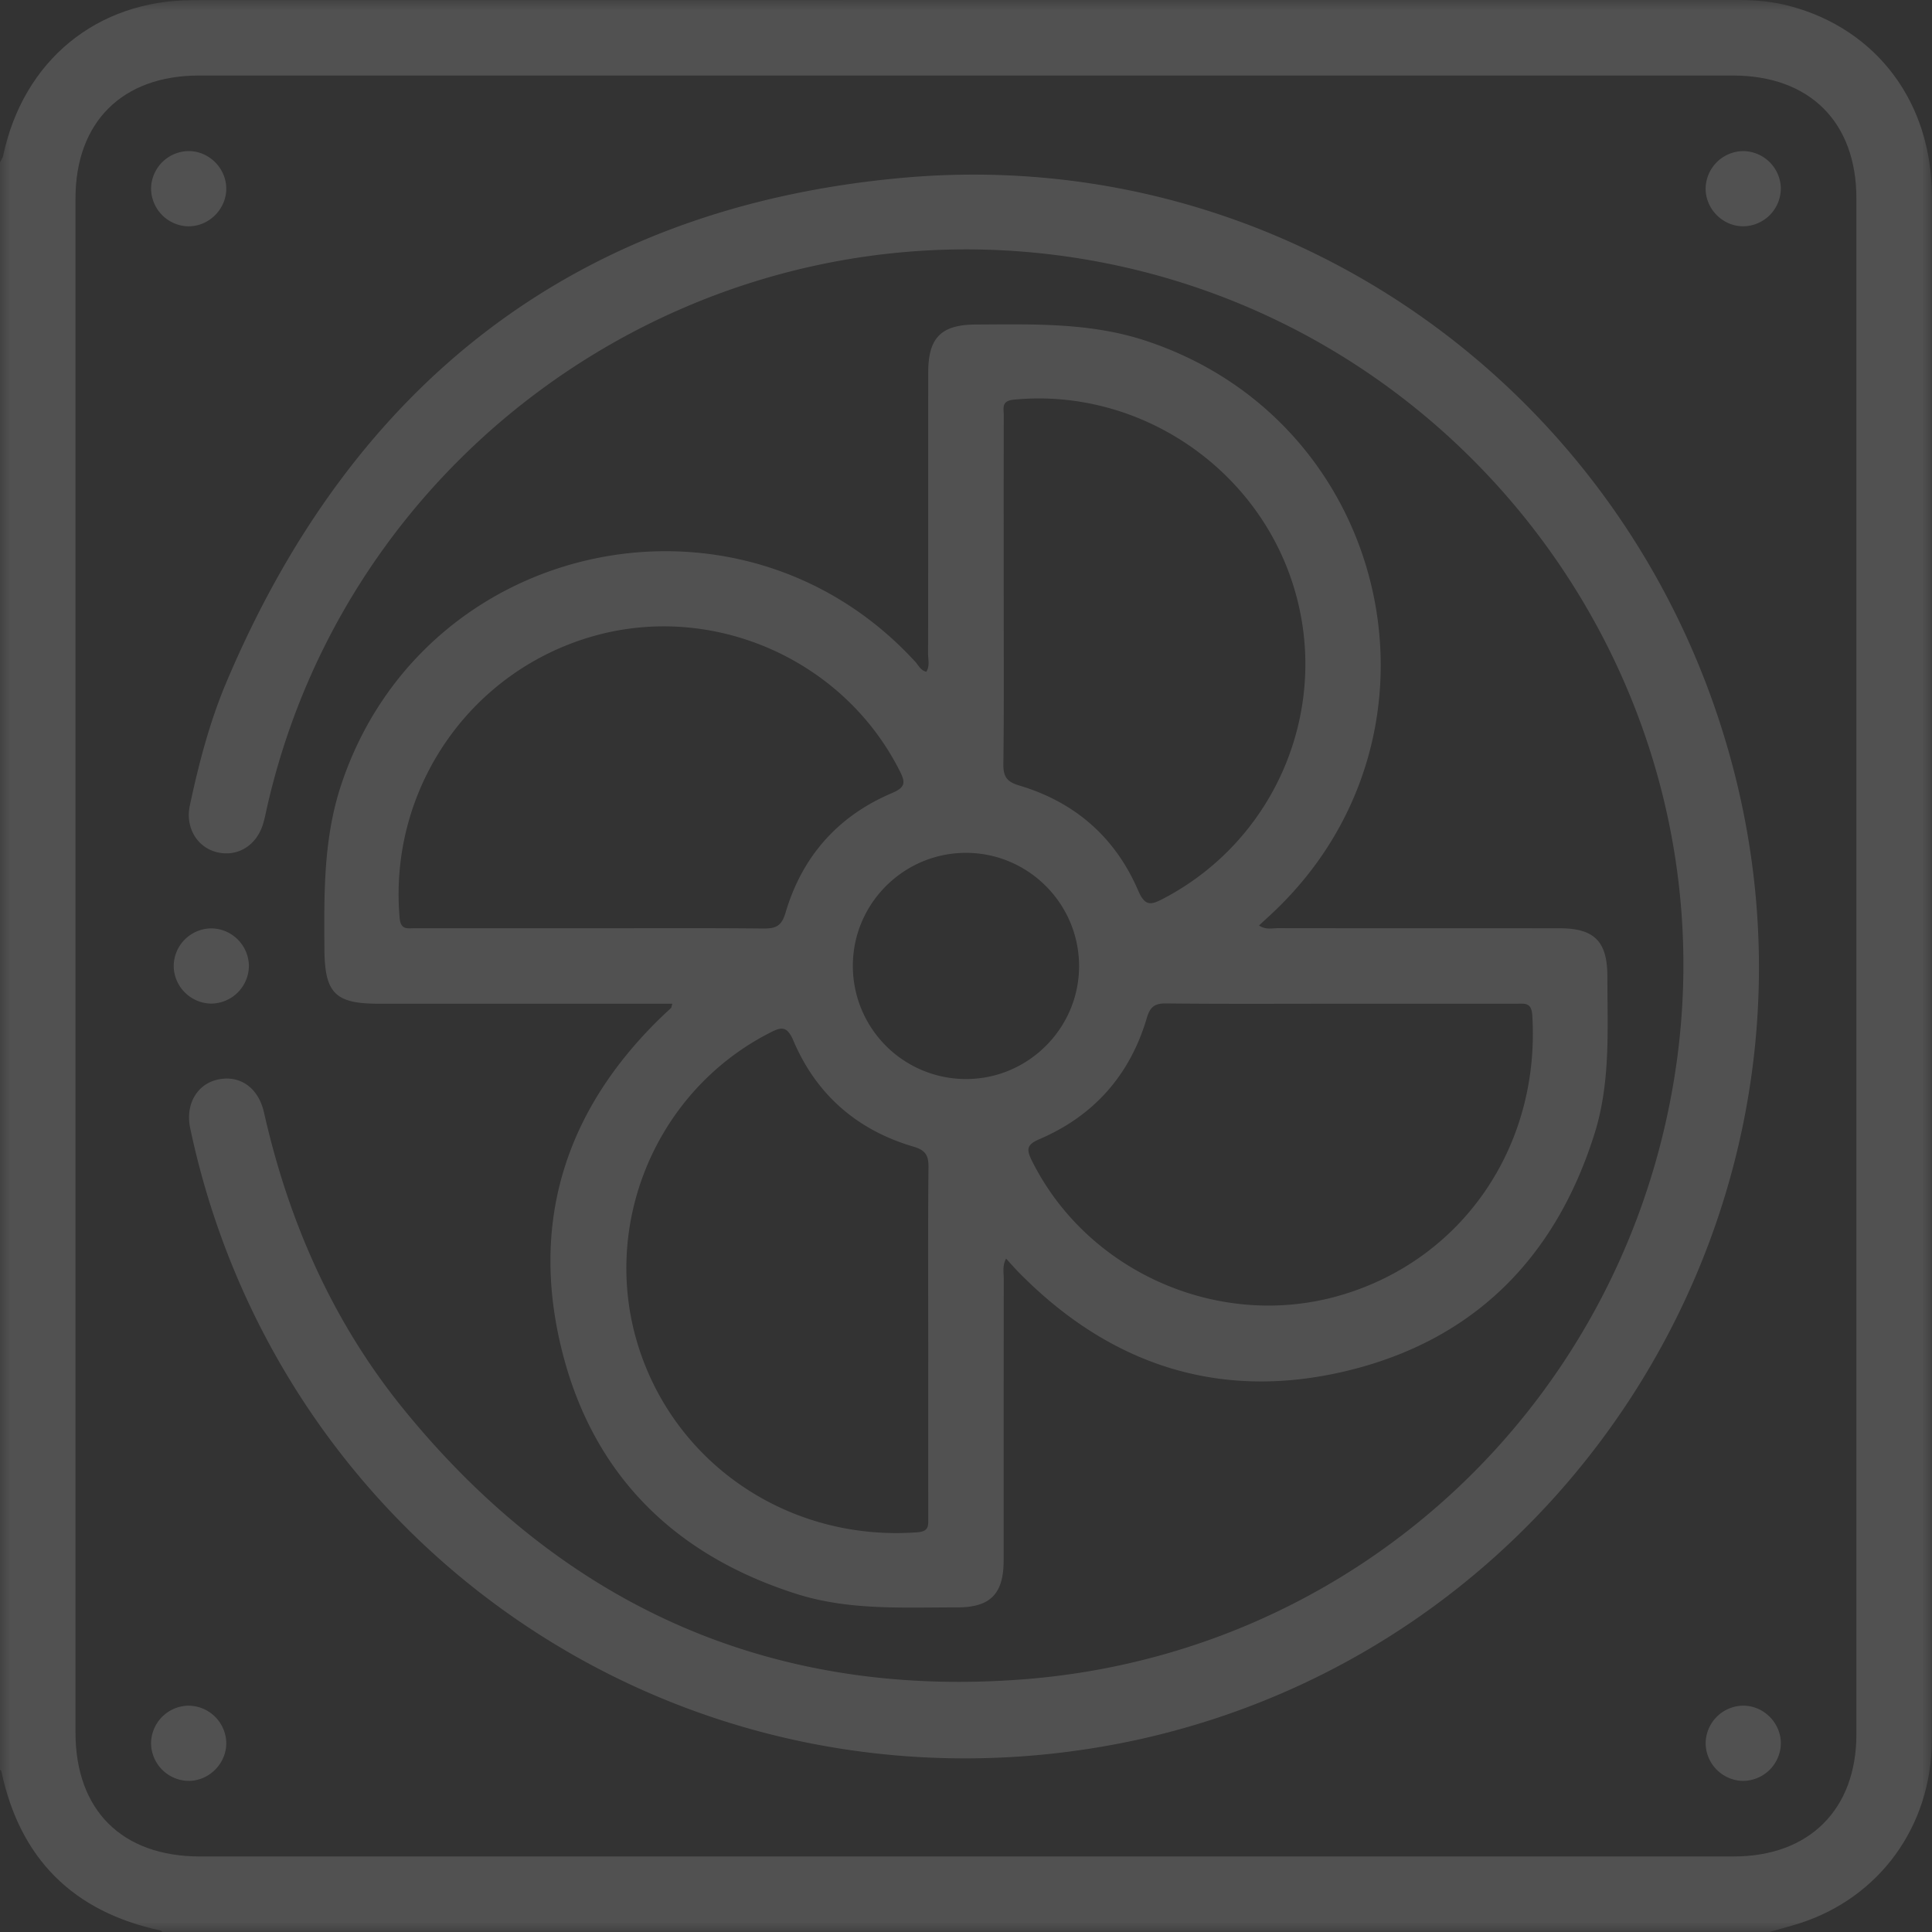
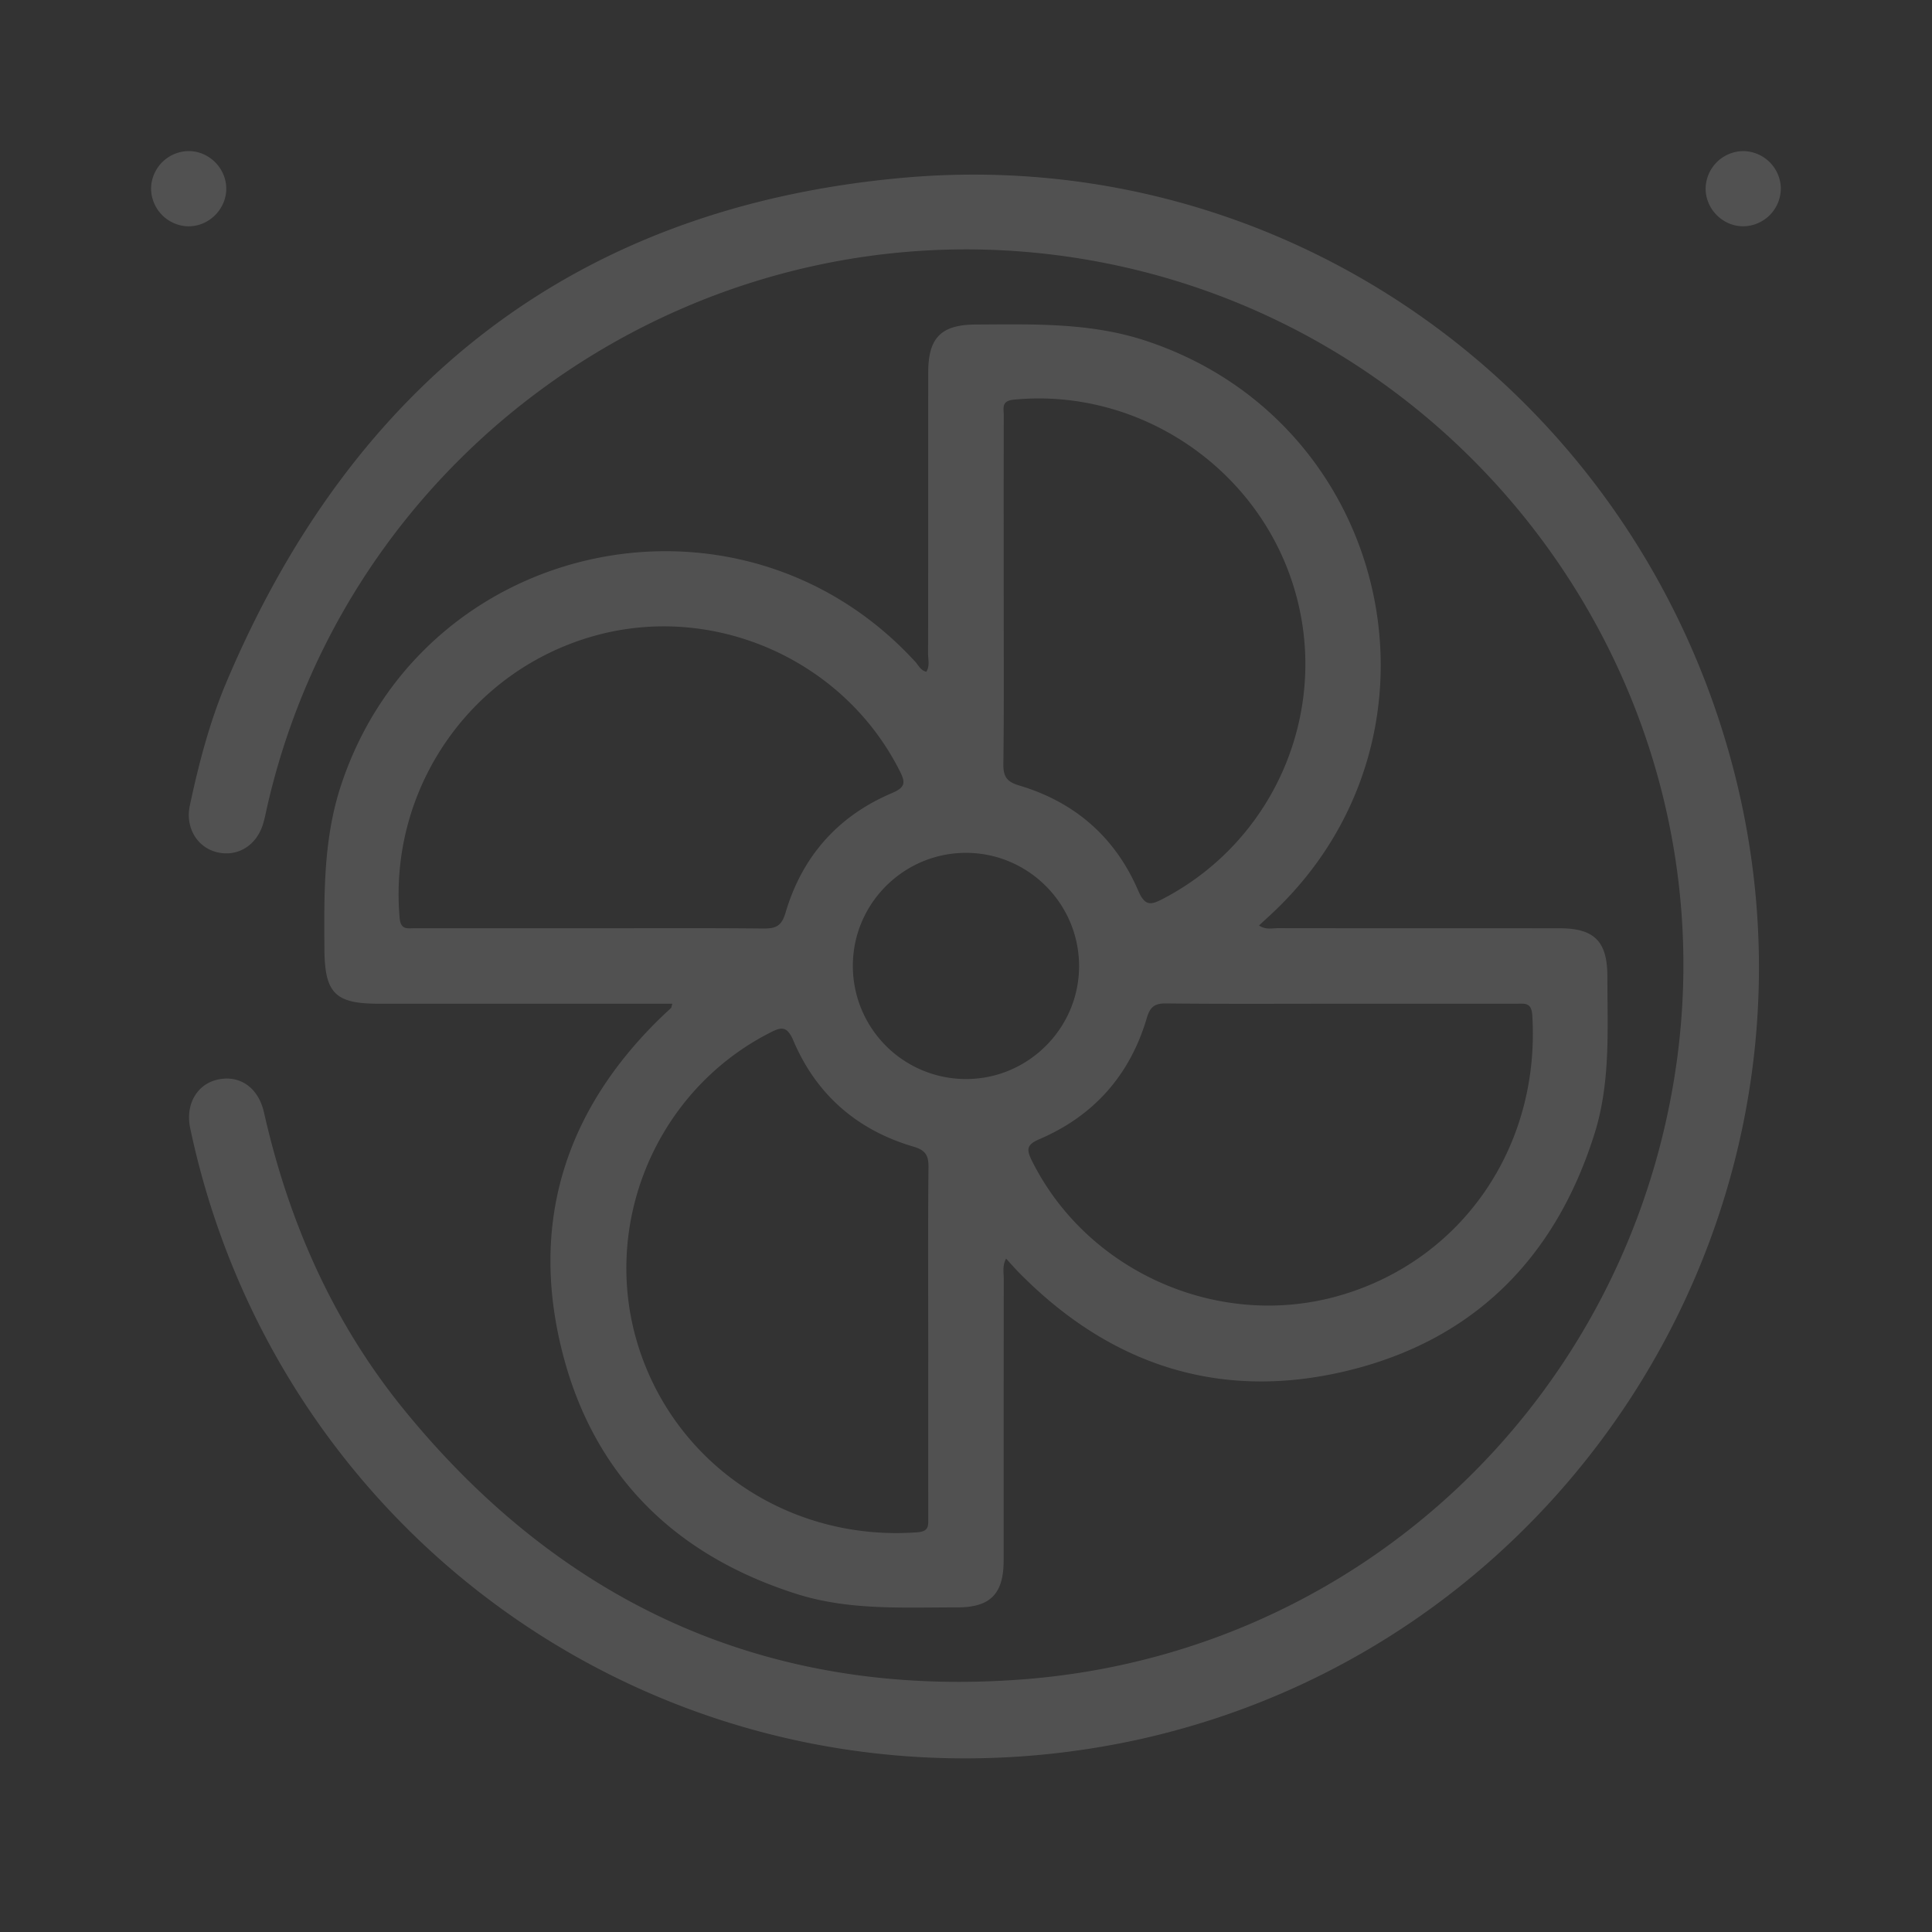
<svg xmlns="http://www.w3.org/2000/svg" xmlns:xlink="http://www.w3.org/1999/xlink" width="90" height="90">
  <rect width="100%" height="100%" fill="#333333" stroke="none" />
  <defs>
-     <path id="a" d="M0 0h90v89.997H0z" />
-   </defs>
+     </defs>
  <g fill="none" fill-rule="evenodd" opacity=".15">
    <g>
      <mask id="b" fill="#fff">
        <use xlink:href="#a" />
      </mask>
      <path fill="#FFF" d="M44.91 86.482q17.929.001 35.857-.001c3.513 0 5.712-2.19 5.712-5.692q.003-35.77 0-71.539c0-3.566-2.178-5.732-5.758-5.732H9.271c-3.577 0-5.754 2.169-5.755 5.734v71.45c0 3.625 2.163 5.779 5.8 5.78zm37.527 3.515H7.558c-.02-.021-.037-.057-.06-.062C3.412 89.062.926 86.593.06 82.5c-.005-.024-.04-.04-.061-.061V7.559c.05-.1.125-.196.147-.303C1.084 2.831 4.5.007 9 .006 33.012-.003 57.026.002 81.039 0c.795 0 1.579.08 2.345.284 4.048 1.08 6.608 4.493 6.61 8.849.005 16.663.001 33.326.001 49.99 0 7.32.014 14.642-.005 21.963-.01 3.983-2.435 7.306-6.142 8.504-.466.15-.94.272-1.41.407" mask="url(#b)" />
    </g>
    <path fill="#FFF" d="M44.991 39.729c-2.887.003-5.246 2.348-5.262 5.232a5.27 5.27 0 0 0 5.274 5.305c2.881.002 5.249-2.35 5.265-5.229.016-2.923-2.357-5.311-5.277-5.308m17.486 7.028c-2.721 0-5.442.016-8.162-.013-.537-.006-.742.168-.892.677-.782 2.651-2.458 4.553-4.997 5.643-.593.254-.624.467-.359 1.002 2.563 5.157 8.642 7.869 14.22 6.319 5.784-1.607 9.474-6.945 9.093-13.093-.038-.613-.364-.535-.741-.535zM43.24 62.534c0-2.72-.016-5.442.013-8.162.006-.56-.143-.792-.707-.959-2.618-.77-4.52-2.425-5.586-4.936-.314-.739-.604-.62-1.133-.348-5.34 2.746-7.927 9.073-6.029 14.778 1.816 5.458 7.108 8.908 12.939 8.473.555-.041.505-.325.504-.683q-.002-4.082 0-8.163m3.515-35.03c0 2.691.018 5.383-.015 8.074-.007.595.147.838.747 1.017 2.581.768 4.464 2.409 5.528 4.882.324.753.596.69 1.188.379 5.372-2.816 7.908-9.14 5.945-14.883-1.85-5.41-7.29-8.91-12.93-8.354-.584.058-.46.4-.46.722-.006 2.721-.003 5.442-.003 8.163m-19.27 15.738c2.693 0 5.384-.015 8.076.012.574.006.847-.11 1.03-.73.77-2.617 2.437-4.507 4.949-5.574.672-.285.636-.516.358-1.065-2.621-5.168-8.666-7.833-14.246-6.255-5.783 1.635-9.562 7.15-9.036 13.132.05.575.372.478.707.478q4.08.003 8.163.002m3.834 3.515H17.64c-2.036 0-2.514-.494-2.527-2.55-.017-2.578-.049-5.147.781-7.647 3.815-11.496 18.564-14.66 26.748-5.727.15.163.239.402.511.46.17-.27.08-.566.081-.842.007-4.364.003-8.729.006-13.093 0-1.63.602-2.232 2.216-2.24 2.663-.012 5.326-.1 7.915.755 11.489 3.791 14.725 18.385 5.902 26.662-.192.18-.386.357-.623.576.305.215.624.126.914.126 4.365.007 8.729.003 13.093.006 1.612.001 2.219.612 2.22 2.236.002 2.457.155 4.931-.595 7.322-1.828 5.832-5.672 9.673-11.62 11.078-5.88 1.389-10.985-.308-15.216-4.619-.182-.186-.354-.384-.579-.63-.183.34-.108.661-.108.96-.007 4.364-.002 8.729-.006 13.093 0 1.571-.617 2.198-2.172 2.195-2.514-.003-5.04.15-7.492-.632-5.8-1.848-9.593-5.698-10.978-11.604-1.388-5.915.335-11.042 4.704-15.27.146-.142.3-.278.447-.419.016-.016.016-.05.058-.196" />
    <path fill="#FFF" d="M44.998 81.912c-17.51.019-32.505-12.162-36.138-29.358-.23-1.09.302-2.038 1.27-2.26 1.024-.235 1.903.356 2.168 1.53 1.152 5.102 3.219 9.791 6.527 13.852 7.448 9.141 17.11 13.465 28.871 12.552 15.49-1.203 27.883-12.82 30.313-28.101 2.846-17.891-9.4-34.925-27.333-38.022-17.437-3.012-34.3 8.226-38.23 25.475-.058.257-.108.516-.182.769-.295 1.023-1.174 1.577-2.136 1.355-.936-.217-1.505-1.144-1.285-2.177.415-1.947.917-3.876 1.69-5.713 5.9-13.994 16.333-22.157 31.499-23.529C60.029 6.657 76.227 18.4 80.758 35.86c5.216 20.101-7.36 40.636-27.66 45.16a37.8 37.8 0 0 1-8.1.892M10.54 8.822c-.02.97-.863 1.762-1.828 1.719a1.774 1.774 0 0 1-1.674-1.784 1.77 1.77 0 0 1 1.826-1.718c.935.042 1.694.85 1.675 1.783M81.204 10.541c-.968 0-1.774-.83-1.748-1.798a1.77 1.77 0 0 1 1.753-1.704 1.77 1.77 0 0 1 1.749 1.71 1.77 1.77 0 0 1-1.754 1.792" />
-     <path fill="#FFF" d="M11.594 44.979a1.77 1.77 0 0 1-1.775 1.772 1.773 1.773 0 0 1-1.727-1.733 1.766 1.766 0 0 1 1.775-1.77 1.77 1.77 0 0 1 1.727 1.73M8.761 79.457a1.773 1.773 0 0 1 1.778 1.68c.04.966-.756 1.807-1.724 1.823a1.77 1.77 0 0 1-1.778-1.77 1.77 1.77 0 0 1 1.724-1.733M82.958 81.211a1.77 1.77 0 0 1-1.8 1.749 1.77 1.77 0 0 1-1.702-1.756 1.767 1.767 0 0 1 1.797-1.747c.935.026 1.707.82 1.705 1.754" />
  </g>
</svg>